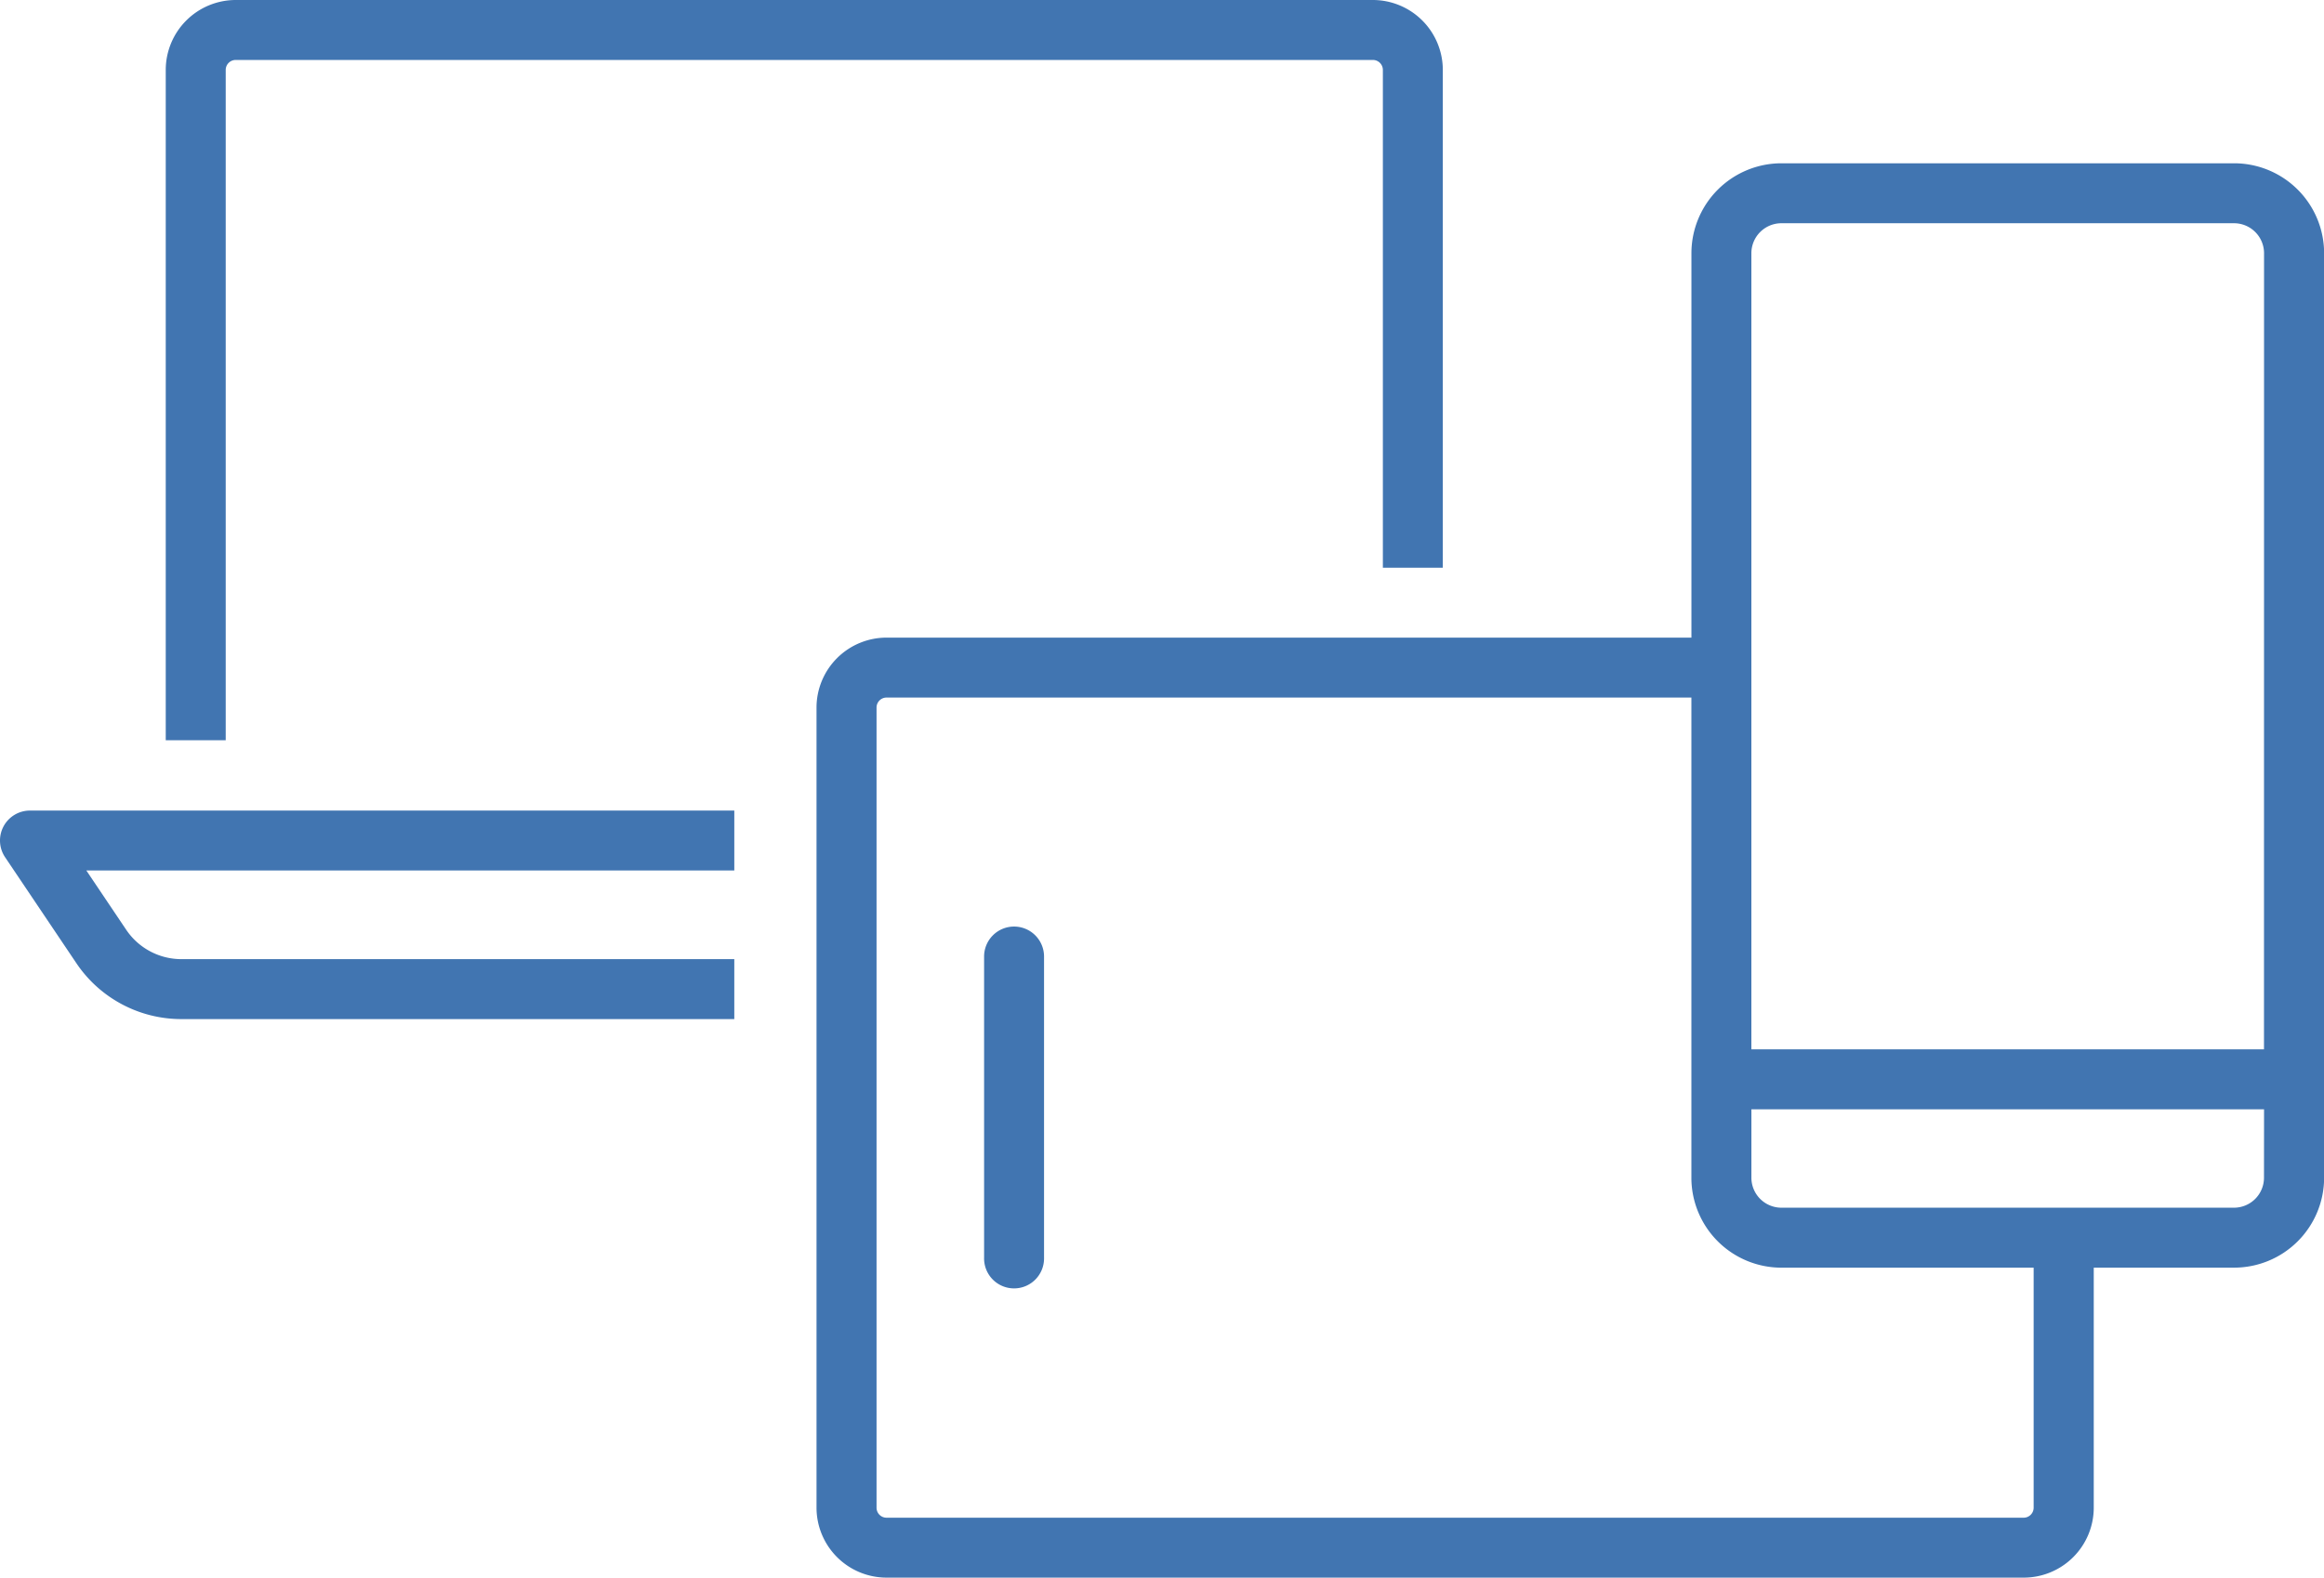
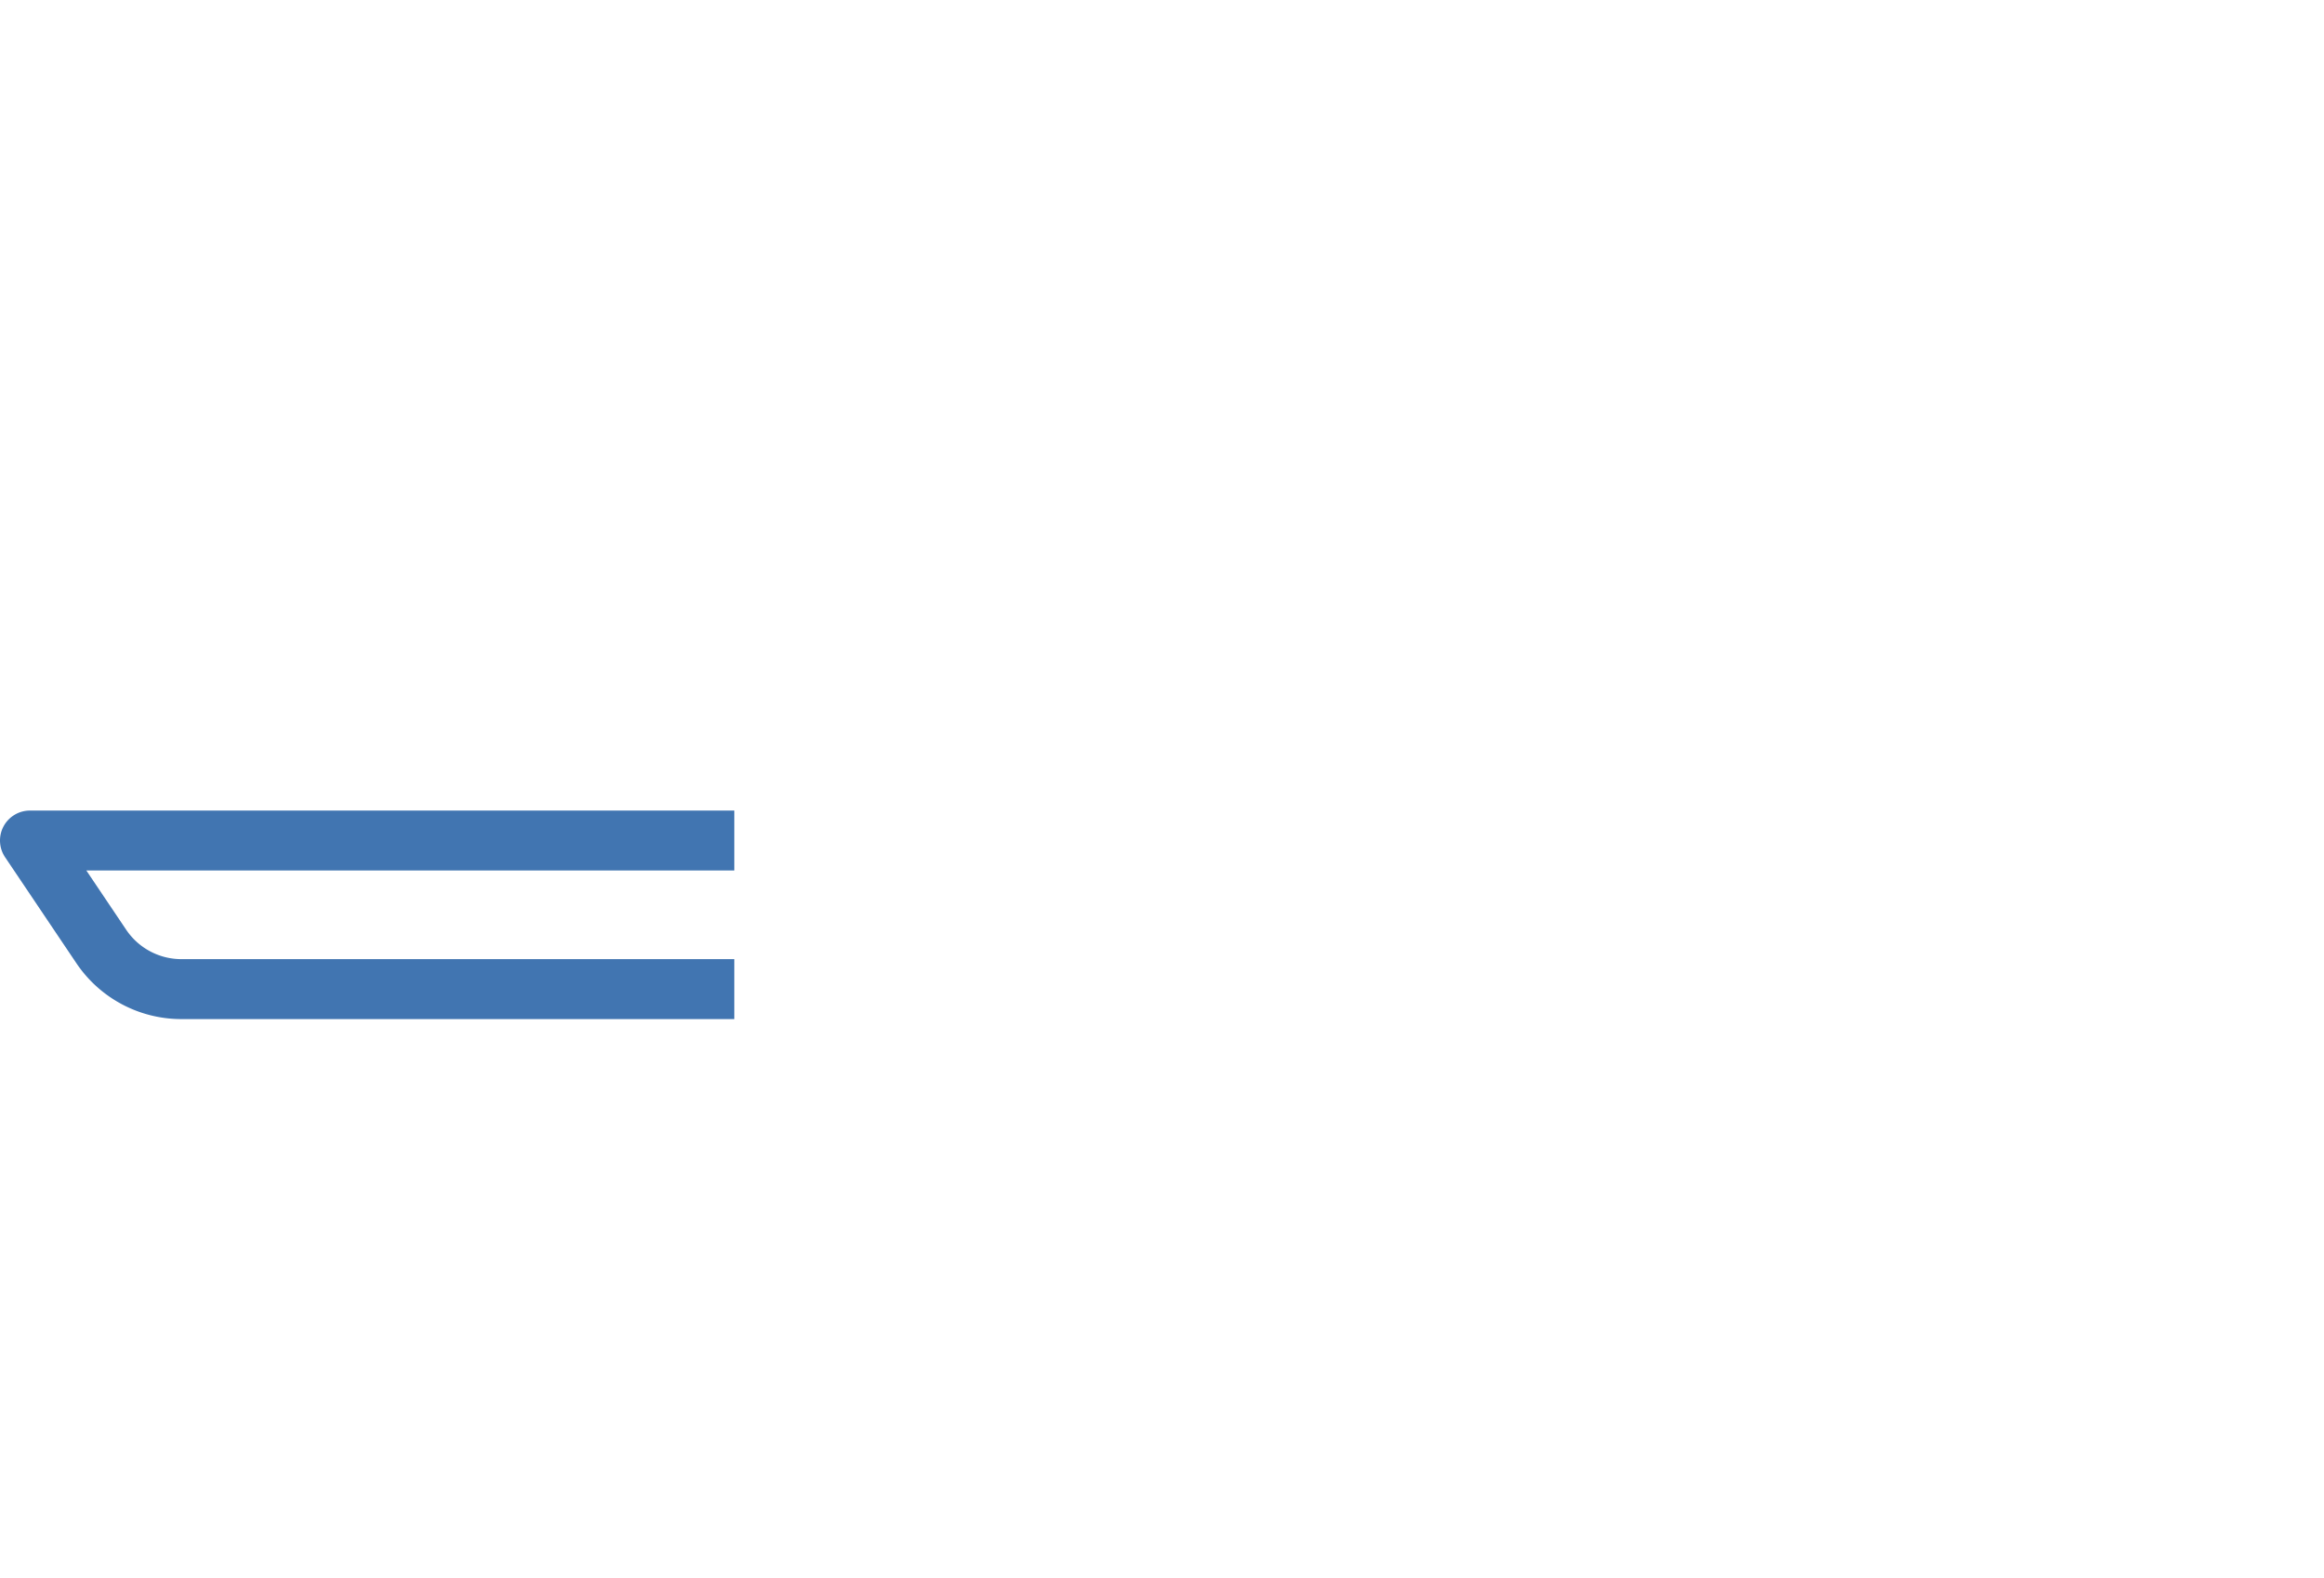
<svg xmlns="http://www.w3.org/2000/svg" height="80" viewBox="0 0 117.811 80" width="117.811">
  <clipPath id="a">
    <path d="m0 0h117.811v80h-117.811z" />
  </clipPath>
  <g clip-path="url(#a)" fill="#4175b1">
-     <path d="m13.473 3.547a.507.507 0 0 1 .507-.507h57.646a.507.507 0 0 1 .507.507v25.24h3.039v-25.24a3.55 3.55 0 0 0 -3.546-3.547h-57.646a3.551 3.551 0 0 0 -3.547 3.547v33.988h3.04z" transform="translate(-2.031)" />
    <path d="m.178 51.844a1.519 1.519 0 0 0 .081 1.562l3.609 5.367a6.415 6.415 0 0 0 5.332 2.84h28.024v-3.04h-28.024a3.375 3.375 0 0 1 -2.806-1.495l-2.017-3h32.847v-3.039h-35.704a1.52 1.52 0 0 0 -1.342.805" transform="translate(0 -9.937)" />
-     <path d="m123.26 10.282h-22.948a4.565 4.565 0 0 0 -4.56 4.56v19.493h-40.802a3.551 3.551 0 0 0 -3.55 3.546v40.574a3.551 3.551 0 0 0 3.55 3.545h57.65a3.55 3.55 0 0 0 3.547-3.547v-12.171h7.118a4.565 4.565 0 0 0 4.56-4.56v-46.88a4.565 4.565 0 0 0 -4.56-4.56m-10.165 68.173a.508.508 0 0 1 -.507.507h-57.643a.507.507 0 0 1 -.507-.507v-40.574a.507.507 0 0 1 .507-.507h40.8v24.349a4.565 4.565 0 0 0 4.56 4.56h12.79zm11.677-16.733a1.522 1.522 0 0 1 -1.52 1.52h-22.945a1.522 1.522 0 0 1 -1.52-1.52v-3.47h25.988zm0-6.51h-25.986v-40.37a1.522 1.522 0 0 1 1.52-1.52h22.949a1.522 1.522 0 0 1 1.52 1.52z" transform="translate(-10.008 -2.002)" />
-     <path d="m63.468 58.343a1.52 1.52 0 0 0 -1.52 1.52v15.269a1.52 1.52 0 1 0 3.039 0v-15.269a1.52 1.52 0 0 0 -1.52-1.52" transform="translate(-12.061 -11.359)" />
  </g>
</svg>